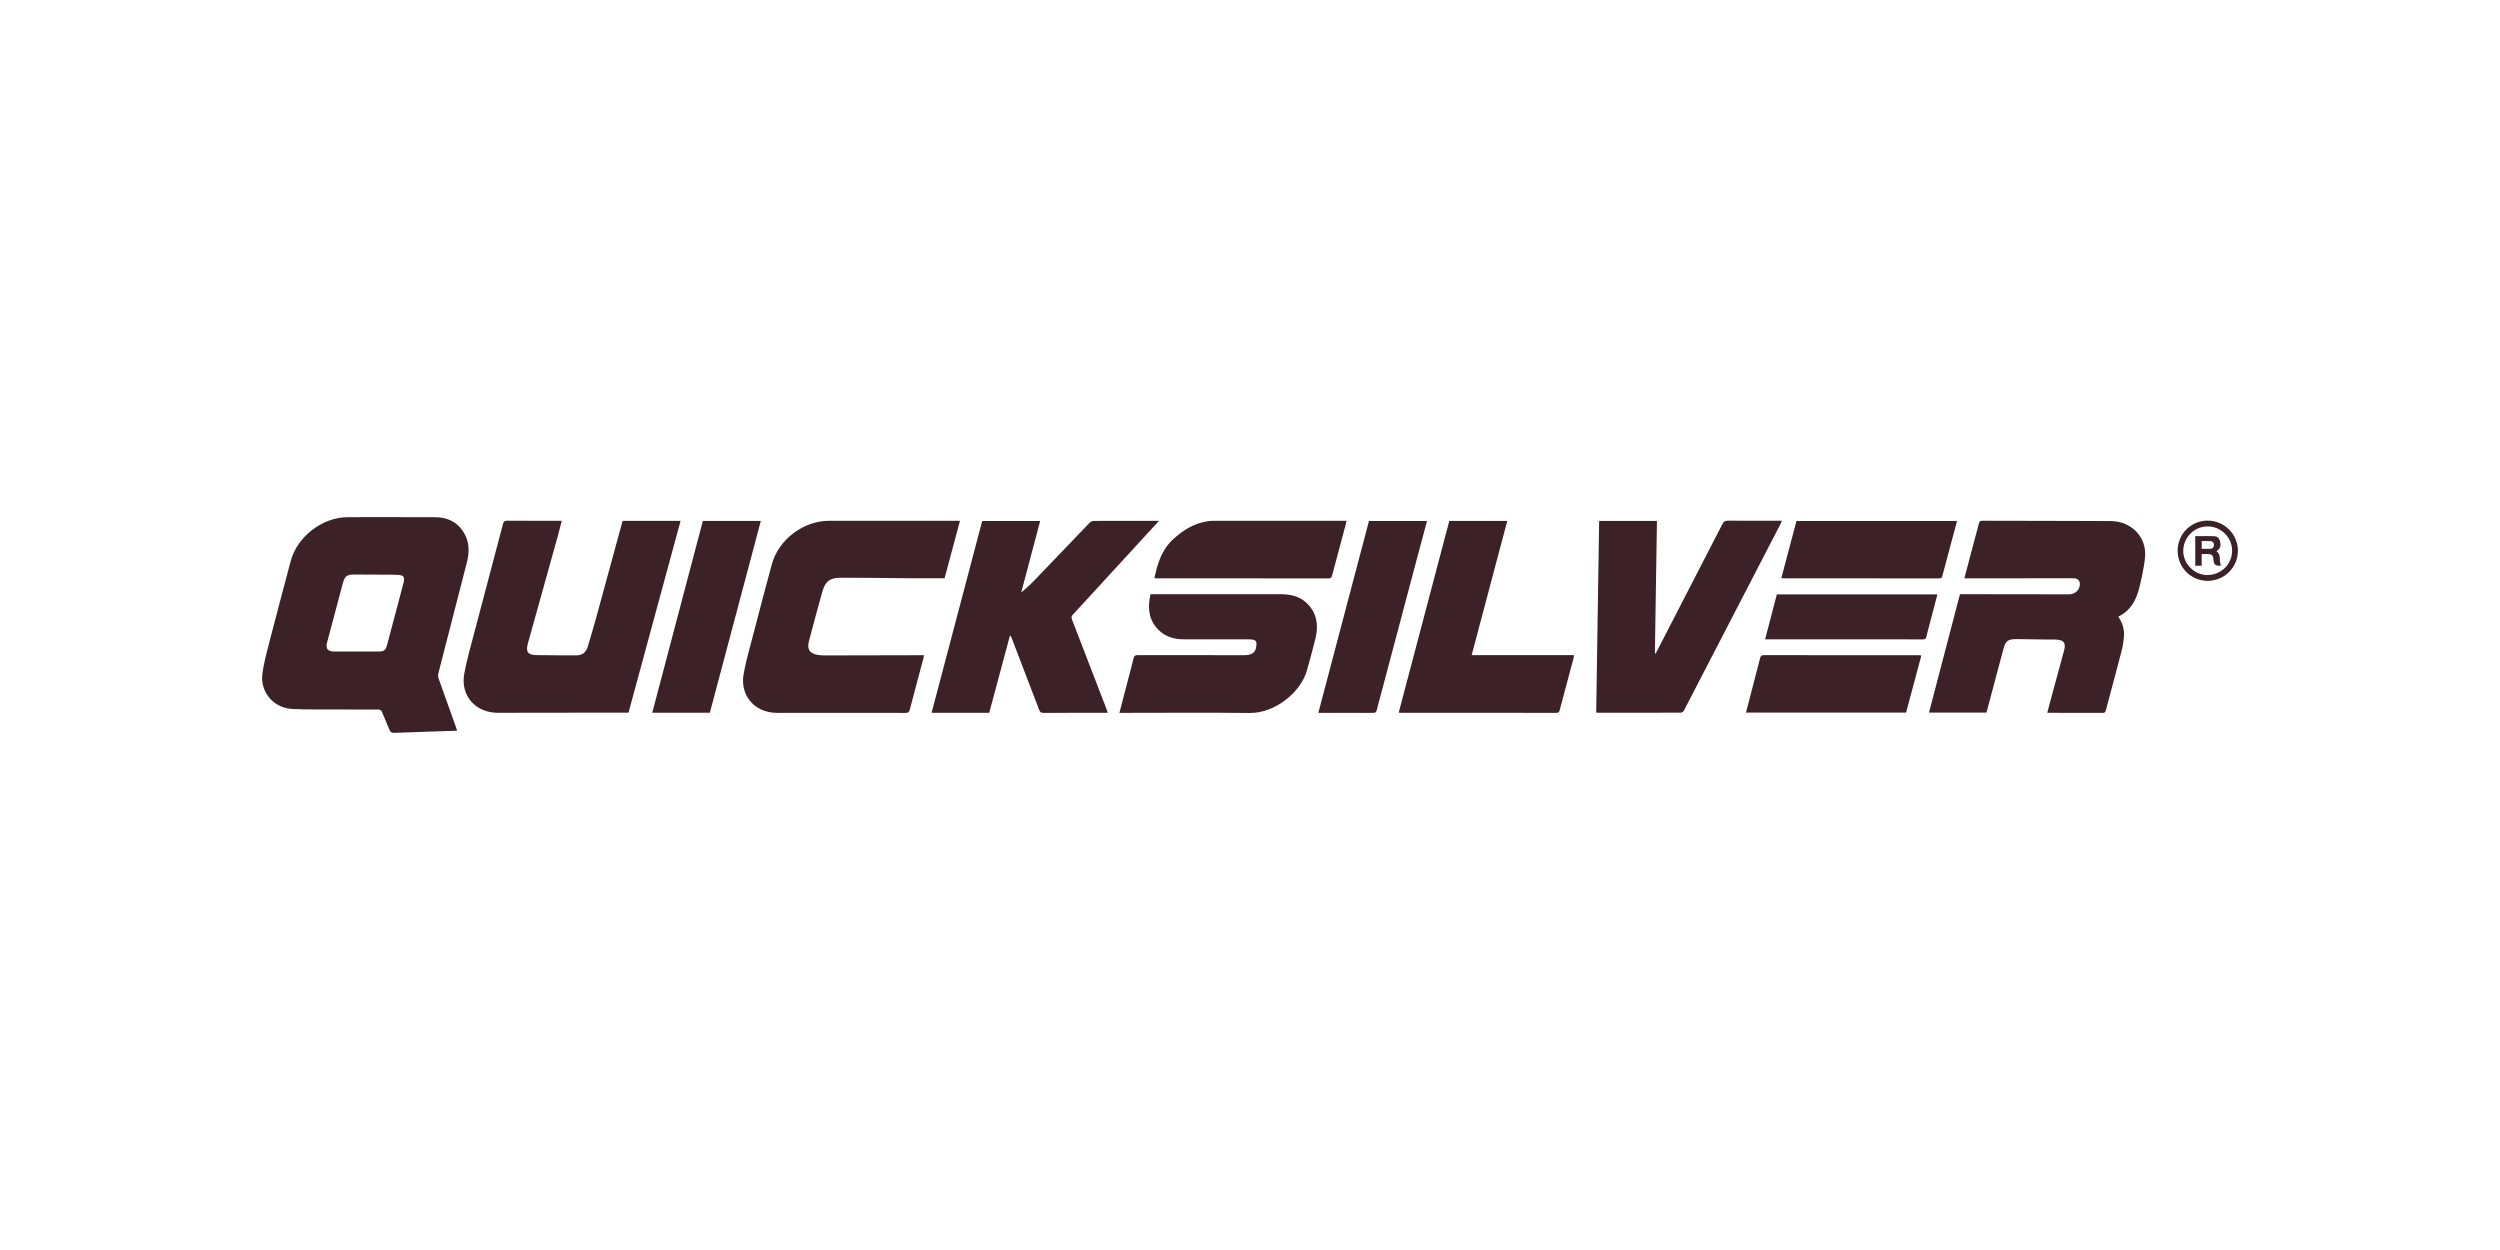
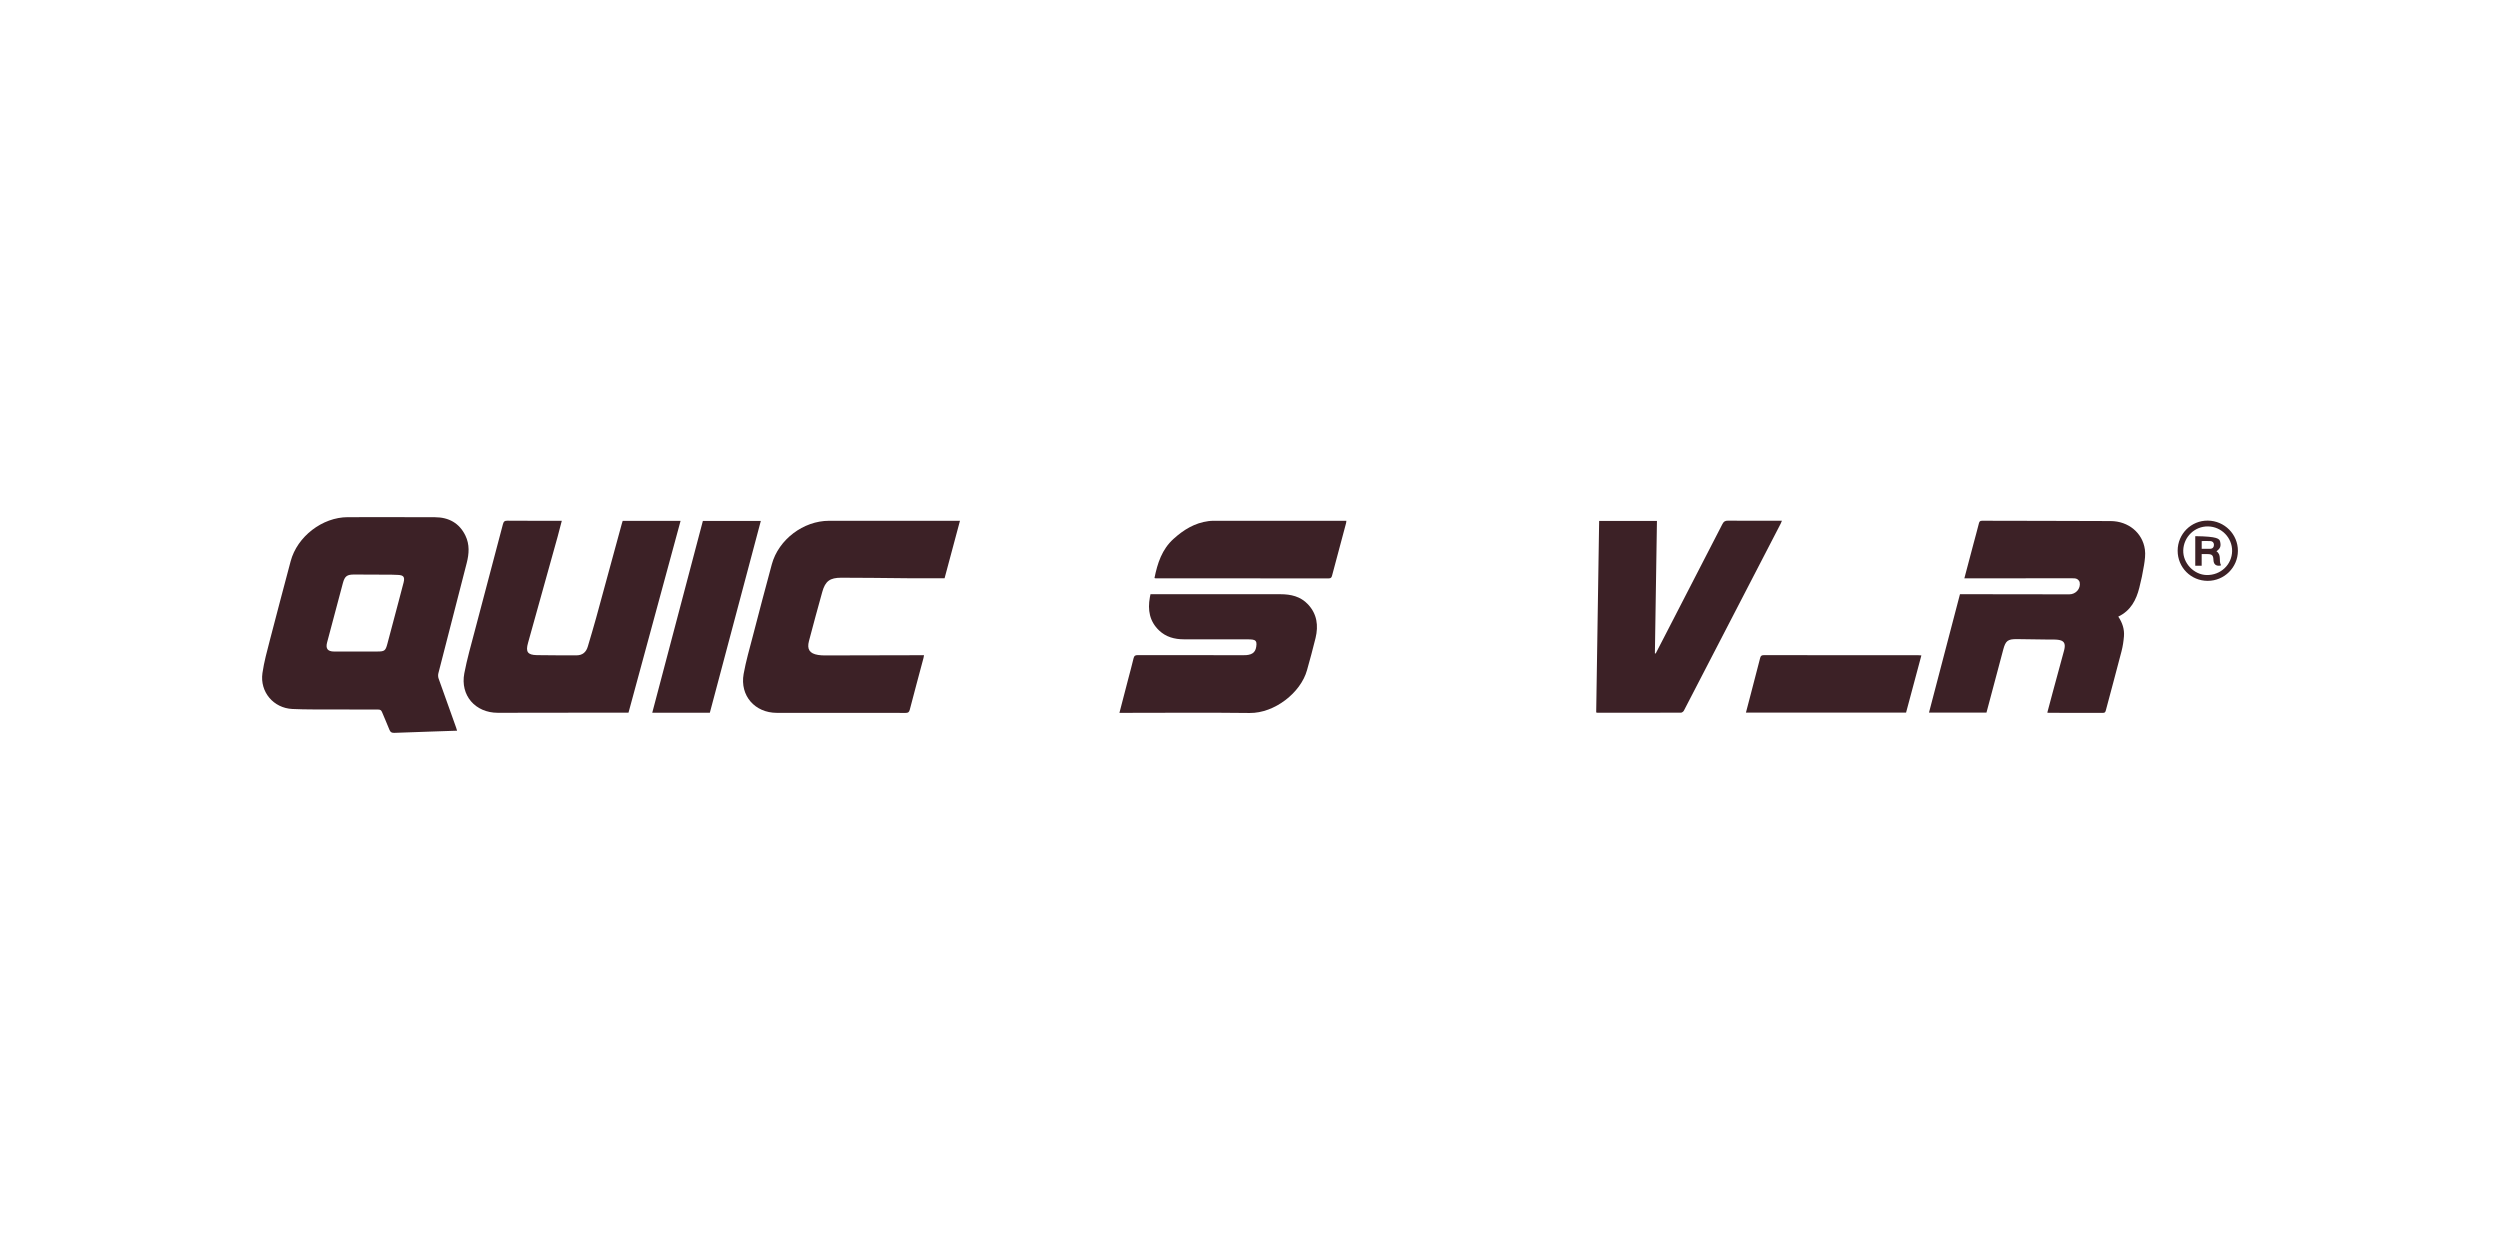
<svg xmlns="http://www.w3.org/2000/svg" width="248" height="124" viewBox="0 0 248 124" fill="none">
  <path d="M45.343 72.485C44.481 72.514 43.652 72.543 42.819 72.569C41.585 72.612 40.351 72.646 39.117 72.699C38.858 72.709 38.724 72.635 38.629 72.387C38.401 71.798 38.134 71.224 37.897 70.638C37.823 70.458 37.727 70.389 37.524 70.389C36.066 70.395 34.61 70.389 33.151 70.379C31.769 70.371 30.382 70.397 29.003 70.331C27.127 70.241 25.771 68.637 26.033 66.777C26.191 65.668 26.495 64.576 26.775 63.487C27.449 60.88 28.144 58.277 28.833 55.672C29.483 53.227 31.978 51.304 34.501 51.304C37.384 51.304 40.269 51.293 43.152 51.309C44.51 51.314 45.565 51.883 46.17 53.132C46.595 54.01 46.537 54.926 46.299 55.849C45.356 59.498 44.415 63.147 43.485 66.796C43.446 66.957 43.453 67.155 43.509 67.311C44.077 68.928 44.661 70.543 45.24 72.157C45.274 72.255 45.3 72.353 45.343 72.487V72.485ZM35.363 64.629C36.06 64.629 36.758 64.629 37.455 64.629C38.137 64.629 38.245 64.552 38.422 63.886C38.8 62.473 39.173 61.059 39.548 59.646C39.712 59.025 39.881 58.406 40.037 57.783C40.174 57.239 40.037 57.056 39.482 57.032C39.271 57.022 39.059 57.009 38.85 57.009C37.614 57.001 36.38 56.998 35.143 56.993C34.427 56.99 34.203 57.149 34.015 57.841C33.487 59.801 32.969 61.767 32.448 63.731C32.284 64.346 32.504 64.629 33.146 64.632C33.886 64.634 34.625 64.632 35.365 64.632L35.363 64.629Z" fill="#3C2126" />
  <path d="M194.434 58.945C194.803 58.945 195.131 58.945 195.456 58.945C198.73 58.95 202.004 58.953 205.28 58.958C205.92 58.958 206.424 58.393 206.305 57.767C206.282 57.637 206.15 57.489 206.028 57.431C205.885 57.362 205.7 57.365 205.534 57.365C202.112 57.365 198.688 57.368 195.266 57.37C195.142 57.37 195.017 57.37 194.864 57.37C195.171 56.208 195.469 55.077 195.768 53.951C195.948 53.27 196.14 52.59 196.31 51.906C196.357 51.716 196.436 51.658 196.632 51.658C200.878 51.671 205.124 51.668 209.371 51.689C211.141 51.697 212.549 52.863 212.774 54.519C212.843 55.019 212.769 55.55 212.689 56.054C212.568 56.813 212.409 57.566 212.219 58.308C211.912 59.521 211.365 60.581 210.134 61.167C210.541 61.773 210.752 62.417 210.697 63.117C210.655 63.62 210.581 64.124 210.454 64.61C209.949 66.566 209.415 68.516 208.898 70.471C208.853 70.638 208.805 70.719 208.61 70.717C206.823 70.709 205.04 70.712 203.254 70.712C203.211 70.712 203.172 70.704 203.092 70.693C203.272 70.014 203.449 69.345 203.629 68.68C203.999 67.308 204.374 65.937 204.746 64.565C204.762 64.505 204.778 64.444 204.791 64.38C204.908 63.802 204.733 63.538 204.149 63.466C203.848 63.429 203.539 63.448 203.232 63.443C202.176 63.427 201.121 63.406 200.064 63.4C199.176 63.395 198.955 63.567 198.727 64.418C198.17 66.502 197.618 68.587 197.057 70.693H191.355C192.38 66.774 193.403 62.872 194.428 58.948L194.434 58.945Z" fill="#3C2126" />
  <path d="M61.774 51.671H67.513C65.795 58 64.08 64.309 62.347 70.696C61.351 70.696 60.36 70.696 59.369 70.696C56.042 70.701 52.716 70.707 49.386 70.709C47.148 70.709 45.642 68.984 46.06 66.791C46.332 65.367 46.734 63.966 47.103 62.563C48.028 59.041 48.969 55.521 49.891 51.999C49.96 51.74 50.055 51.65 50.332 51.653C52.013 51.666 53.691 51.661 55.371 51.661C55.477 51.661 55.58 51.661 55.731 51.661C55.588 52.205 55.461 52.718 55.319 53.23C54.341 56.75 53.361 60.267 52.378 63.784C52.132 64.664 52.333 64.968 53.252 64.989C54.56 65.015 55.871 65.004 57.181 65.01C57.784 65.01 58.146 64.698 58.31 64.138C58.59 63.189 58.878 62.241 59.139 61.287C59.995 58.171 60.841 55.053 61.689 51.936C61.71 51.854 61.737 51.774 61.771 51.671H61.774Z" fill="#3C2126" />
-   <path d="M114.964 51.677C114.258 52.446 113.592 53.172 112.924 53.899C110.757 56.261 108.593 58.626 106.419 60.983C106.268 61.144 106.271 61.266 106.342 61.453C107.494 64.428 108.638 67.404 109.782 70.382C109.819 70.477 109.846 70.577 109.891 70.712C109.758 70.712 109.658 70.712 109.555 70.712C107.547 70.712 105.541 70.707 103.533 70.72C103.28 70.72 103.169 70.646 103.081 70.411C102.18 68.03 101.263 65.652 100.352 63.274C100.323 63.197 100.291 63.118 100.191 63.031C99.504 65.588 98.817 68.146 98.13 70.707H92.414C94.09 64.354 95.762 58.023 97.435 51.682H103.184C102.55 54.081 101.919 56.467 101.303 58.784C101.707 58.414 102.162 58.042 102.566 57.619C104.418 55.698 106.257 53.764 108.107 51.843C108.197 51.751 108.355 51.674 108.482 51.674C110.564 51.663 112.644 51.666 114.726 51.666C114.784 51.666 114.842 51.674 114.959 51.679L114.964 51.677Z" fill="#3C2126" />
  <path d="M95.229 51.661C94.714 53.582 94.209 55.468 93.702 57.363C92.526 57.363 91.377 57.368 90.227 57.363C88.993 57.355 87.757 57.337 86.523 57.326C85.497 57.318 84.475 57.313 83.45 57.31C82.335 57.31 81.87 57.643 81.571 58.711C81.117 60.333 80.68 61.958 80.25 63.586C80.031 64.413 80.313 64.833 81.153 64.97C81.381 65.007 81.616 65.018 81.846 65.018C84.972 65.012 88.097 65.004 91.223 64.997C91.358 64.997 91.496 64.997 91.662 64.997C91.644 65.105 91.635 65.184 91.614 65.261C91.157 66.978 90.692 68.696 90.246 70.416C90.182 70.656 90.082 70.72 89.839 70.72C85.582 70.712 81.325 70.715 77.068 70.715C74.881 70.715 73.385 69.01 73.768 66.857C73.993 65.596 74.355 64.357 74.677 63.115C75.298 60.732 75.919 58.349 76.566 55.973C77.235 53.521 79.7 51.663 82.234 51.663C86.427 51.663 90.621 51.663 94.814 51.663C94.938 51.663 95.065 51.663 95.227 51.663L95.229 51.661Z" fill="#3C2126" />
  <path d="M158.342 70.68C158.44 64.336 158.537 58.01 158.635 51.676H164.369C164.3 56.068 164.234 60.441 164.165 64.814C164.192 64.819 164.216 64.824 164.242 64.83C164.525 64.283 164.81 63.738 165.09 63.191C167.017 59.458 168.945 55.724 170.864 51.985C170.993 51.734 171.131 51.647 171.416 51.65C173.075 51.666 174.732 51.658 176.391 51.658H176.767C176.711 51.787 176.682 51.872 176.64 51.954C173.443 58.137 170.245 64.32 167.04 70.498C166.99 70.593 166.847 70.698 166.747 70.698C163.991 70.709 161.232 70.706 158.477 70.706C158.447 70.706 158.416 70.696 158.342 70.677V70.68Z" fill="#3C2126" />
  <path d="M111.048 70.712C111.347 69.562 111.635 68.453 111.923 67.343C112.1 66.661 112.29 65.98 112.451 65.295C112.51 65.049 112.615 64.989 112.858 64.989C116.333 64.996 119.81 64.994 123.285 64.994C123.391 64.994 123.496 64.999 123.602 64.991C124.321 64.938 124.614 64.632 124.643 63.908C124.654 63.638 124.529 63.488 124.271 63.451C124.104 63.43 123.935 63.422 123.766 63.422C121.652 63.422 119.541 63.424 117.427 63.419C116.513 63.416 115.67 63.194 114.985 62.544C114.026 61.633 113.841 60.502 114.066 59.26C114.082 59.168 114.103 59.075 114.129 58.946C114.238 58.946 114.351 58.946 114.465 58.946C118.648 58.946 122.833 58.946 127.016 58.946C128.052 58.946 129.013 59.162 129.753 59.952C130.654 60.914 130.797 62.061 130.504 63.284C130.245 64.36 129.949 65.425 129.653 66.489C129.035 68.714 126.432 70.757 123.967 70.728C119.805 70.677 115.641 70.715 111.479 70.715H111.048V70.712Z" fill="#3C2126" />
-   <path d="M145.988 64.991H156.142C156.126 65.102 156.124 65.181 156.105 65.255C155.645 66.983 155.18 68.711 154.723 70.439C154.673 70.624 154.615 70.714 154.393 70.714C149.248 70.706 144.104 70.709 138.959 70.709C138.906 70.709 138.854 70.704 138.75 70.698C140.426 64.346 142.098 58.013 143.771 51.674H149.521C148.345 56.105 147.174 60.517 145.988 64.991V64.991Z" fill="#3C2126" />
-   <path d="M130.779 70.712C132.46 64.349 134.127 58.023 135.802 51.682H141.56C141.243 52.863 140.928 54.028 140.617 55.199C139.266 60.272 137.916 65.345 136.577 70.421C136.516 70.646 136.436 70.719 136.201 70.719C134.418 70.709 132.634 70.714 130.779 70.714V70.712Z" fill="#3C2126" />
  <path d="M69.725 51.676H75.474C73.786 58.031 72.1 64.365 70.417 70.701H64.704C66.382 64.346 68.052 58.013 69.725 51.676V51.676Z" fill="#3C2126" />
  <path d="M114.524 57.339C114.82 55.873 115.264 54.496 116.414 53.458C117.41 52.556 118.517 51.87 119.883 51.695C120.049 51.674 120.219 51.661 120.388 51.661C124.697 51.661 129.007 51.661 133.317 51.661C133.391 51.661 133.462 51.661 133.562 51.661C133.552 51.751 133.549 51.819 133.533 51.883C133.068 53.621 132.6 55.357 132.141 57.099C132.091 57.289 132.027 57.376 131.808 57.376C126.082 57.371 120.359 57.373 114.633 57.371C114.614 57.371 114.593 57.36 114.522 57.339H114.524Z" fill="#3C2126" />
-   <path d="M176.709 57.344C177.211 55.455 177.708 53.576 178.21 51.682H194.14C193.945 52.411 193.752 53.122 193.561 53.83C193.268 54.929 192.972 56.026 192.684 57.125C192.642 57.283 192.597 57.376 192.399 57.376C187.223 57.371 182.049 57.371 176.873 57.371C176.833 57.371 176.791 57.357 176.709 57.344V57.344Z" fill="#3C2126" />
  <path d="M190.601 65.015C190.091 66.922 189.589 68.801 189.081 70.693H173.196C173.362 70.054 173.528 69.419 173.695 68.785C174.001 67.615 174.311 66.444 174.607 65.271C174.659 65.062 174.747 64.991 174.969 64.991C180.071 64.999 185.173 64.996 190.278 64.996C190.371 64.996 190.463 65.007 190.601 65.015V65.015Z" fill="#3C2126" />
-   <path d="M175.098 63.422C175.499 61.886 175.88 60.433 176.263 58.964H192.191C191.945 59.897 191.707 60.811 191.467 61.725C191.343 62.204 191.205 62.679 191.097 63.163C191.049 63.369 190.959 63.427 190.753 63.427C189.633 63.419 188.515 63.422 187.395 63.422C184.829 63.422 182.261 63.422 179.695 63.422C178.187 63.422 176.678 63.422 175.098 63.422V63.422Z" fill="#3C2126" />
  <path d="M216.023 54.63C216.023 52.968 217.362 51.629 219.014 51.644C220.676 51.66 222.01 53.005 222 54.654C221.989 56.292 220.649 57.619 219.009 57.621C217.347 57.624 216.023 56.3 216.023 54.63V54.63ZM219.038 52.221C217.714 52.199 216.617 53.259 216.578 54.596C216.541 55.864 217.637 57.019 218.903 57.043C220.287 57.069 221.405 56.017 221.426 54.667C221.445 53.346 220.367 52.242 219.038 52.221Z" fill="#3C2126" />
-   <path d="M219.873 54.689C220.409 55.043 220.071 55.643 220.324 56.066C220.29 56.084 220.264 56.111 220.237 56.113C219.813 56.164 219.592 55.975 219.574 55.545C219.555 55.085 219.437 54.969 218.982 54.966C218.802 54.966 218.625 54.966 218.406 54.966V56.121H217.769V53.188C218.425 53.188 219.064 53.164 219.701 53.199C219.997 53.215 220.176 53.442 220.24 53.743C220.335 54.19 220.261 54.398 219.873 54.689ZM218.409 54.441C218.707 54.441 218.99 54.451 219.27 54.438C219.511 54.425 219.629 54.264 219.624 54.036C219.619 53.82 219.484 53.682 219.265 53.674C218.985 53.661 218.705 53.672 218.409 53.672V54.441Z" fill="#3C2126" />
+   <path d="M219.873 54.689C220.409 55.043 220.071 55.643 220.324 56.066C220.29 56.084 220.264 56.111 220.237 56.113C219.813 56.164 219.592 55.975 219.574 55.545C219.555 55.085 219.437 54.969 218.982 54.966C218.802 54.966 218.625 54.966 218.406 54.966V56.121H217.769V53.188C219.997 53.215 220.176 53.442 220.24 53.743C220.335 54.19 220.261 54.398 219.873 54.689ZM218.409 54.441C218.707 54.441 218.99 54.451 219.27 54.438C219.511 54.425 219.629 54.264 219.624 54.036C219.619 53.82 219.484 53.682 219.265 53.674C218.985 53.661 218.705 53.672 218.409 53.672V54.441Z" fill="#3C2126" />
</svg>